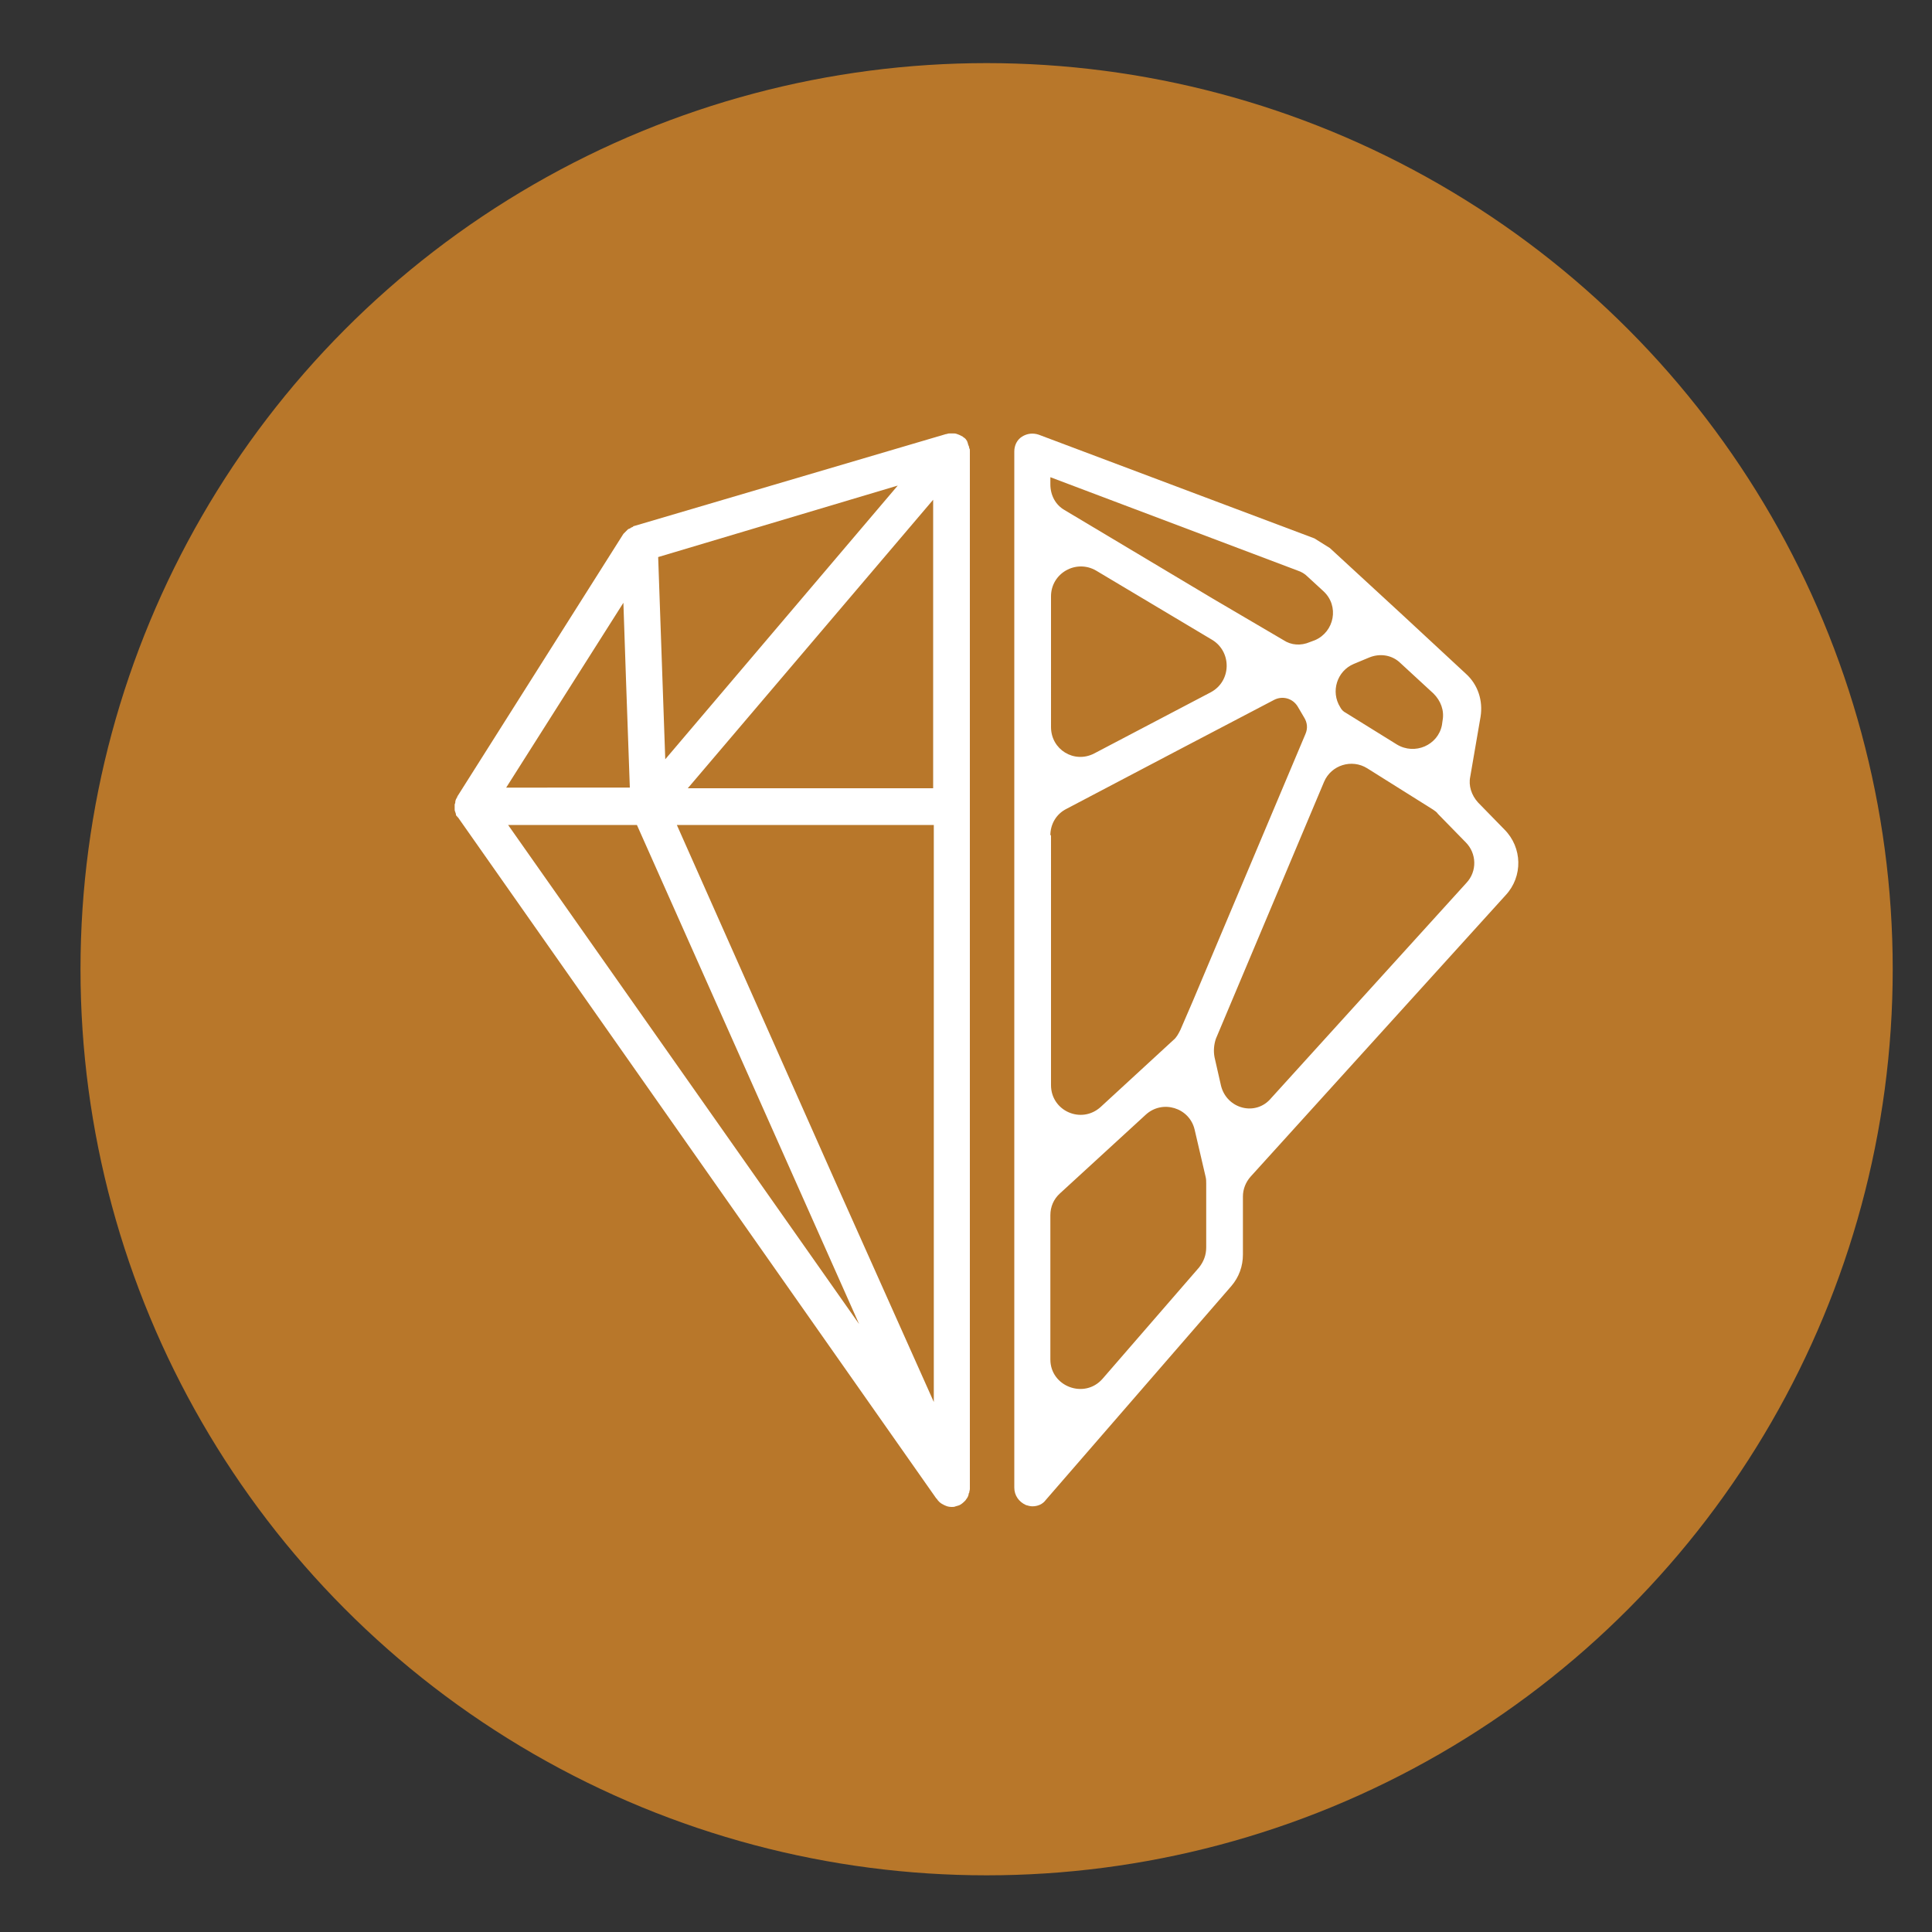
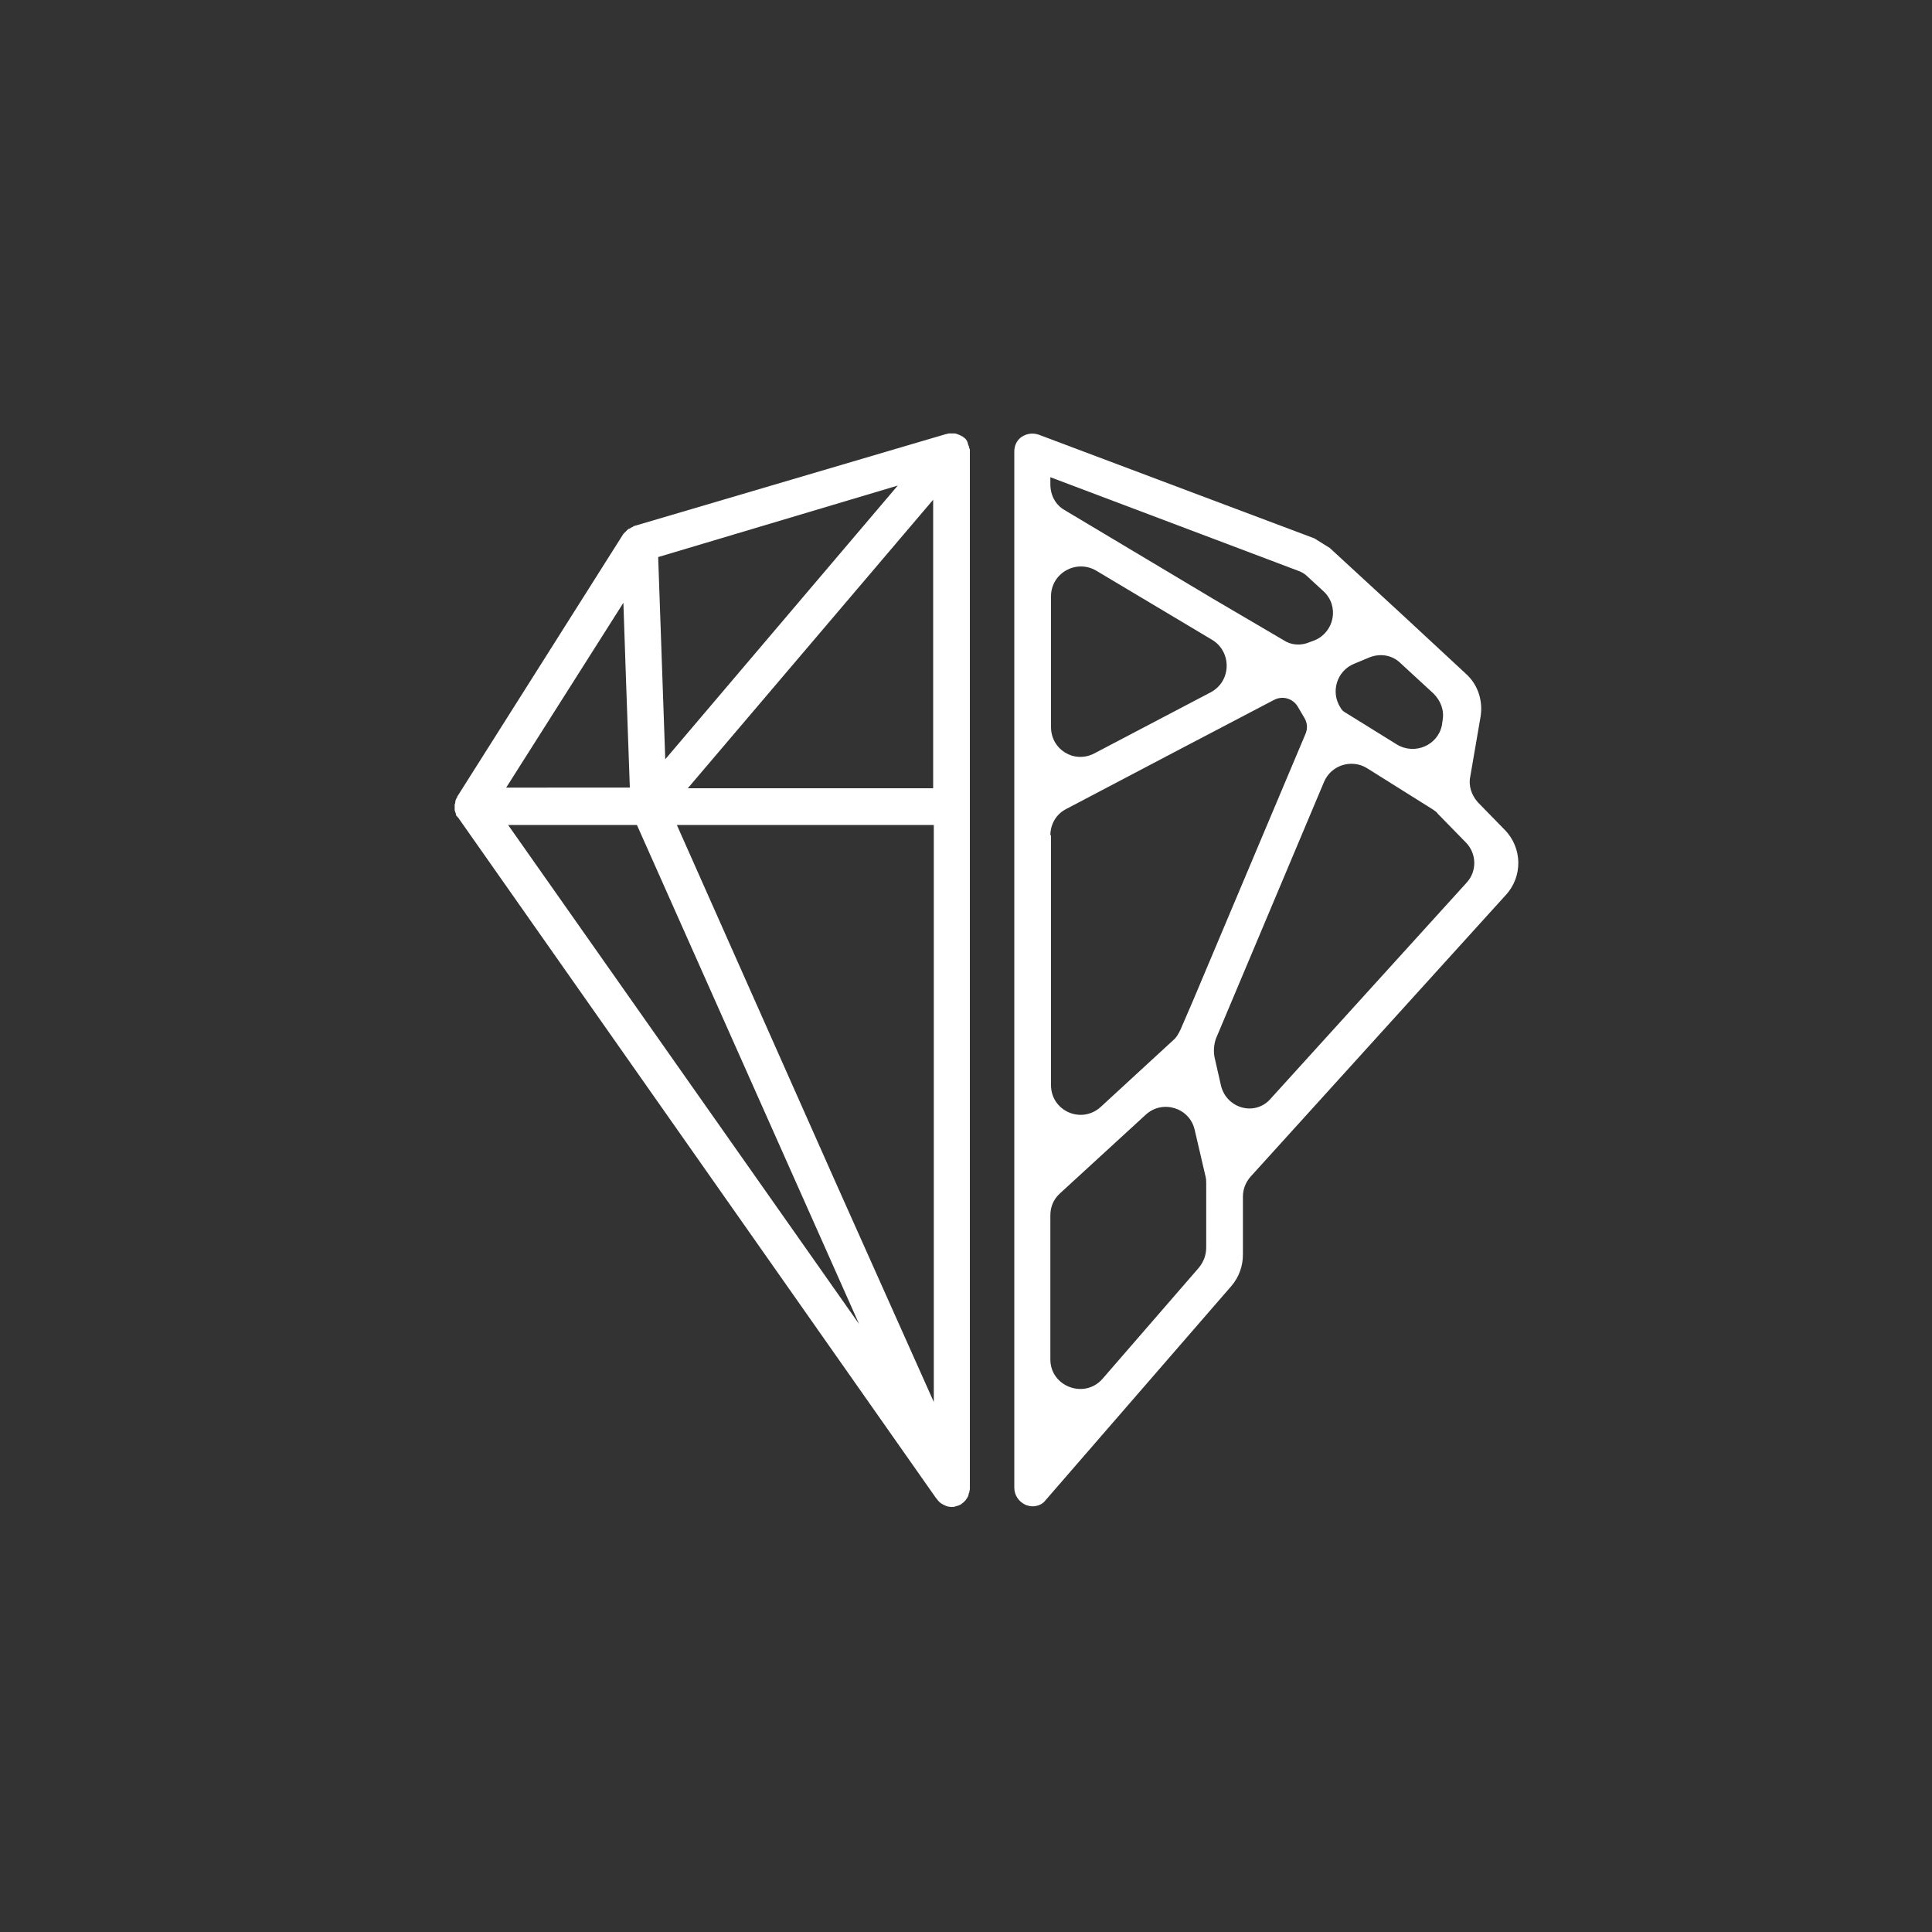
<svg xmlns="http://www.w3.org/2000/svg" version="1.1" id="Layer_1" x="0px" y="0px" viewBox="0 0 300 300" style="enable-background:new 0 0 300 300;" xml:space="preserve">
  <rect x="0" y="0" width="300" height="300" fill="#333333" stroke="none" />
  <style type="text/css">
	.st0{fill:#F16025;stroke:#F16025;stroke-miterlimit:10;}
	.st1{fill:#384DA1;}
	.st2{fill:none;stroke:#384DA1;stroke-width:5;stroke-miterlimit:10;}
	.st3{fill:#F16025;}
	.st4{fill:none;stroke:#F16025;stroke-width:5;stroke-miterlimit:10;}
	.st5{fill:#FFFFFF;}
	.st6{fill:#384DA1;stroke:#384DA1;stroke-width:5;stroke-miterlimit:10;}
	.st7{fill:#828383;}
	.st8{fill:#B8772A;}
</style>
-   <circle class="st8" cx="153.2" cy="150.5" r="140.7" />
  <g>
    <g>
      <path class="st5" d="M233.6,128.8l-4.1-4.2c-1-1.1-1.5-2.6-1.2-4l1.6-9.3c0.4-2.5-0.4-5-2.3-6.7l-9.7-9l-11.4-10.5    c-0.8-0.5-1.6-1-2.4-1.5l-42.8-16.1c-0.9-0.3-1.8-0.2-2.6,0.3c-0.8,0.5-1.2,1.4-1.2,2.3v9.5v45.8v60.2V231c0,1.2,0.7,2.2,1.8,2.7    c0.3,0.1,0.7,0.2,1,0.2c0.8,0,1.6-0.3,2.1-1l28.8-33.2c1.2-1.4,1.8-3.1,1.8-4.9v-9c0-1.1,0.4-2.2,1.2-3.1l39.6-43.7    C236.5,136.1,236.4,131.6,233.6,128.8z M188,107.5l-18.1,9.5c-3.1,1.6-6.7-0.6-6.7-4.1V92.6c0-3.6,3.9-5.8,7-4l18.1,10.8    C191.3,101.3,191.2,105.8,188,107.5z M163.1,129.7c0-1.7,0.9-3.3,2.5-4.1l17.5-9.2l14.7-7.7c1.3-0.7,2.9-0.3,3.7,1l1,1.7    c0.5,0.8,0.6,1.7,0.2,2.6l-17.5,41.5l-1.9,4.4c-0.3,0.6-0.6,1.2-1.1,1.6l-11.3,10.4c-3,2.7-7.7,0.6-7.7-3.4V129.7z M216.9,115.6    l-7.9-4.9c-0.4-0.2-0.7-0.5-0.9-0.9l0,0c-1.5-2.4-0.5-5.6,2.1-6.7l2.4-1c1.7-0.7,3.6-0.4,4.9,0.9l5.1,4.7c1.1,1.1,1.7,2.6,1.4,4.2    l-0.1,0.7C223.3,115.7,219.7,117.3,216.9,115.6z M163.1,74.1l38.4,14.5c0.6,0.2,1.1,0.5,1.5,0.9l2.5,2.3c2.5,2.3,1.7,6.3-1.3,7.6    l-0.8,0.3c-1.4,0.6-2.9,0.5-4.1-0.3L188.4,93l-23.1-13.8c-1.4-0.8-2.2-2.3-2.2-4V74.1z M186.2,196.8l-15,17.3    c-2.8,3.2-8.1,1.2-8.1-3v-22.4c0-1.3,0.5-2.5,1.5-3.4l13.3-12.2c2.6-2.4,6.8-1.1,7.6,2.3l1.7,7.3c0.1,0.4,0.1,0.7,0.1,1.1v9.9    C187.3,194.9,186.9,195.9,186.2,196.8z M189.6,168.6l-1-4.4c-0.2-1-0.1-2,0.2-2.9l16.8-39.9c1.1-2.6,4.3-3.6,6.7-2.1l10.2,6.4    c0.3,0.2,0.6,0.4,0.8,0.7l4.3,4.4c1.7,1.7,1.8,4.5,0.1,6.3l-30.3,33.4C195,173.4,190.5,172.2,189.6,168.6z" />
    </g>
    <path class="st5" d="M150.5,69.6c0-0.1,0-0.2-0.1-0.4c-0.1-0.2-0.1-0.4-0.2-0.6c0-0.1-0.1-0.2-0.1-0.2c0,0,0,0,0,0   c-0.1-0.2-0.3-0.4-0.5-0.5c0,0-0.1-0.1-0.1-0.1c-0.2-0.1-0.4-0.2-0.6-0.3c-0.1,0-0.2-0.1-0.3-0.1c-0.2-0.1-0.4-0.1-0.7-0.1   c-0.1,0-0.2,0-0.3,0c-0.2,0-0.4,0-0.6,0.1c0,0,0,0-0.1,0L98.4,81.7c0,0-0.1,0-0.1,0.1c-0.2,0.1-0.3,0.1-0.4,0.2   c-0.1,0.1-0.3,0.1-0.4,0.2c-0.1,0.1-0.2,0.2-0.3,0.3c-0.1,0.1-0.2,0.2-0.3,0.3c0,0,0,0-0.1,0.1L71,123.7c0,0,0,0.1,0,0.1   c0,0-0.1,0.1-0.1,0.1c0,0.1-0.1,0.2-0.1,0.2c0,0.1-0.1,0.2-0.1,0.4c0,0.1,0,0.2-0.1,0.4c0,0.1,0,0.3,0,0.4c0,0.1,0,0.2,0,0.4   c0,0.1,0,0.2,0.1,0.4c0,0.1,0.1,0.2,0.1,0.4c0,0.1,0,0.1,0.1,0.2c0,0,0.1,0.1,0.1,0.1c0,0,0,0.1,0.1,0.1l74.3,105.8   c0,0,0.1,0,0.1,0.1c0.2,0.3,0.5,0.6,0.9,0.8c0.1,0,0.1,0.1,0.2,0.1c0.4,0.2,0.7,0.3,1.2,0.3l0,0l0,0c0,0,0,0,0,0   c0.2,0,0.4,0,0.6-0.1c0,0,0,0,0,0c0.3-0.1,0.5-0.1,0.8-0.3c0,0,0,0,0,0c0.3-0.2,0.5-0.4,0.7-0.6c0,0,0,0,0,0   c0.2-0.3,0.4-0.5,0.5-0.9c0-0.1,0-0.2,0.1-0.3c0-0.2,0.1-0.4,0.1-0.6V125.3V70C150.6,69.8,150.6,69.7,150.5,69.6z M129.8,183.7   l-24.7-55.6h39.9v89.6L129.8,183.7z M144.9,122.4h-38.1l38.1-44.8V122.4z M139.4,75.4l-36.1,42.5l-1.1-31.4L139.4,75.4z M96.8,93.6   l0.4,11.8l0.6,16.9H78.6L96.8,93.6z M78.9,128.1h20l34.5,77.5L78.9,128.1z" />
  </g>
</svg>